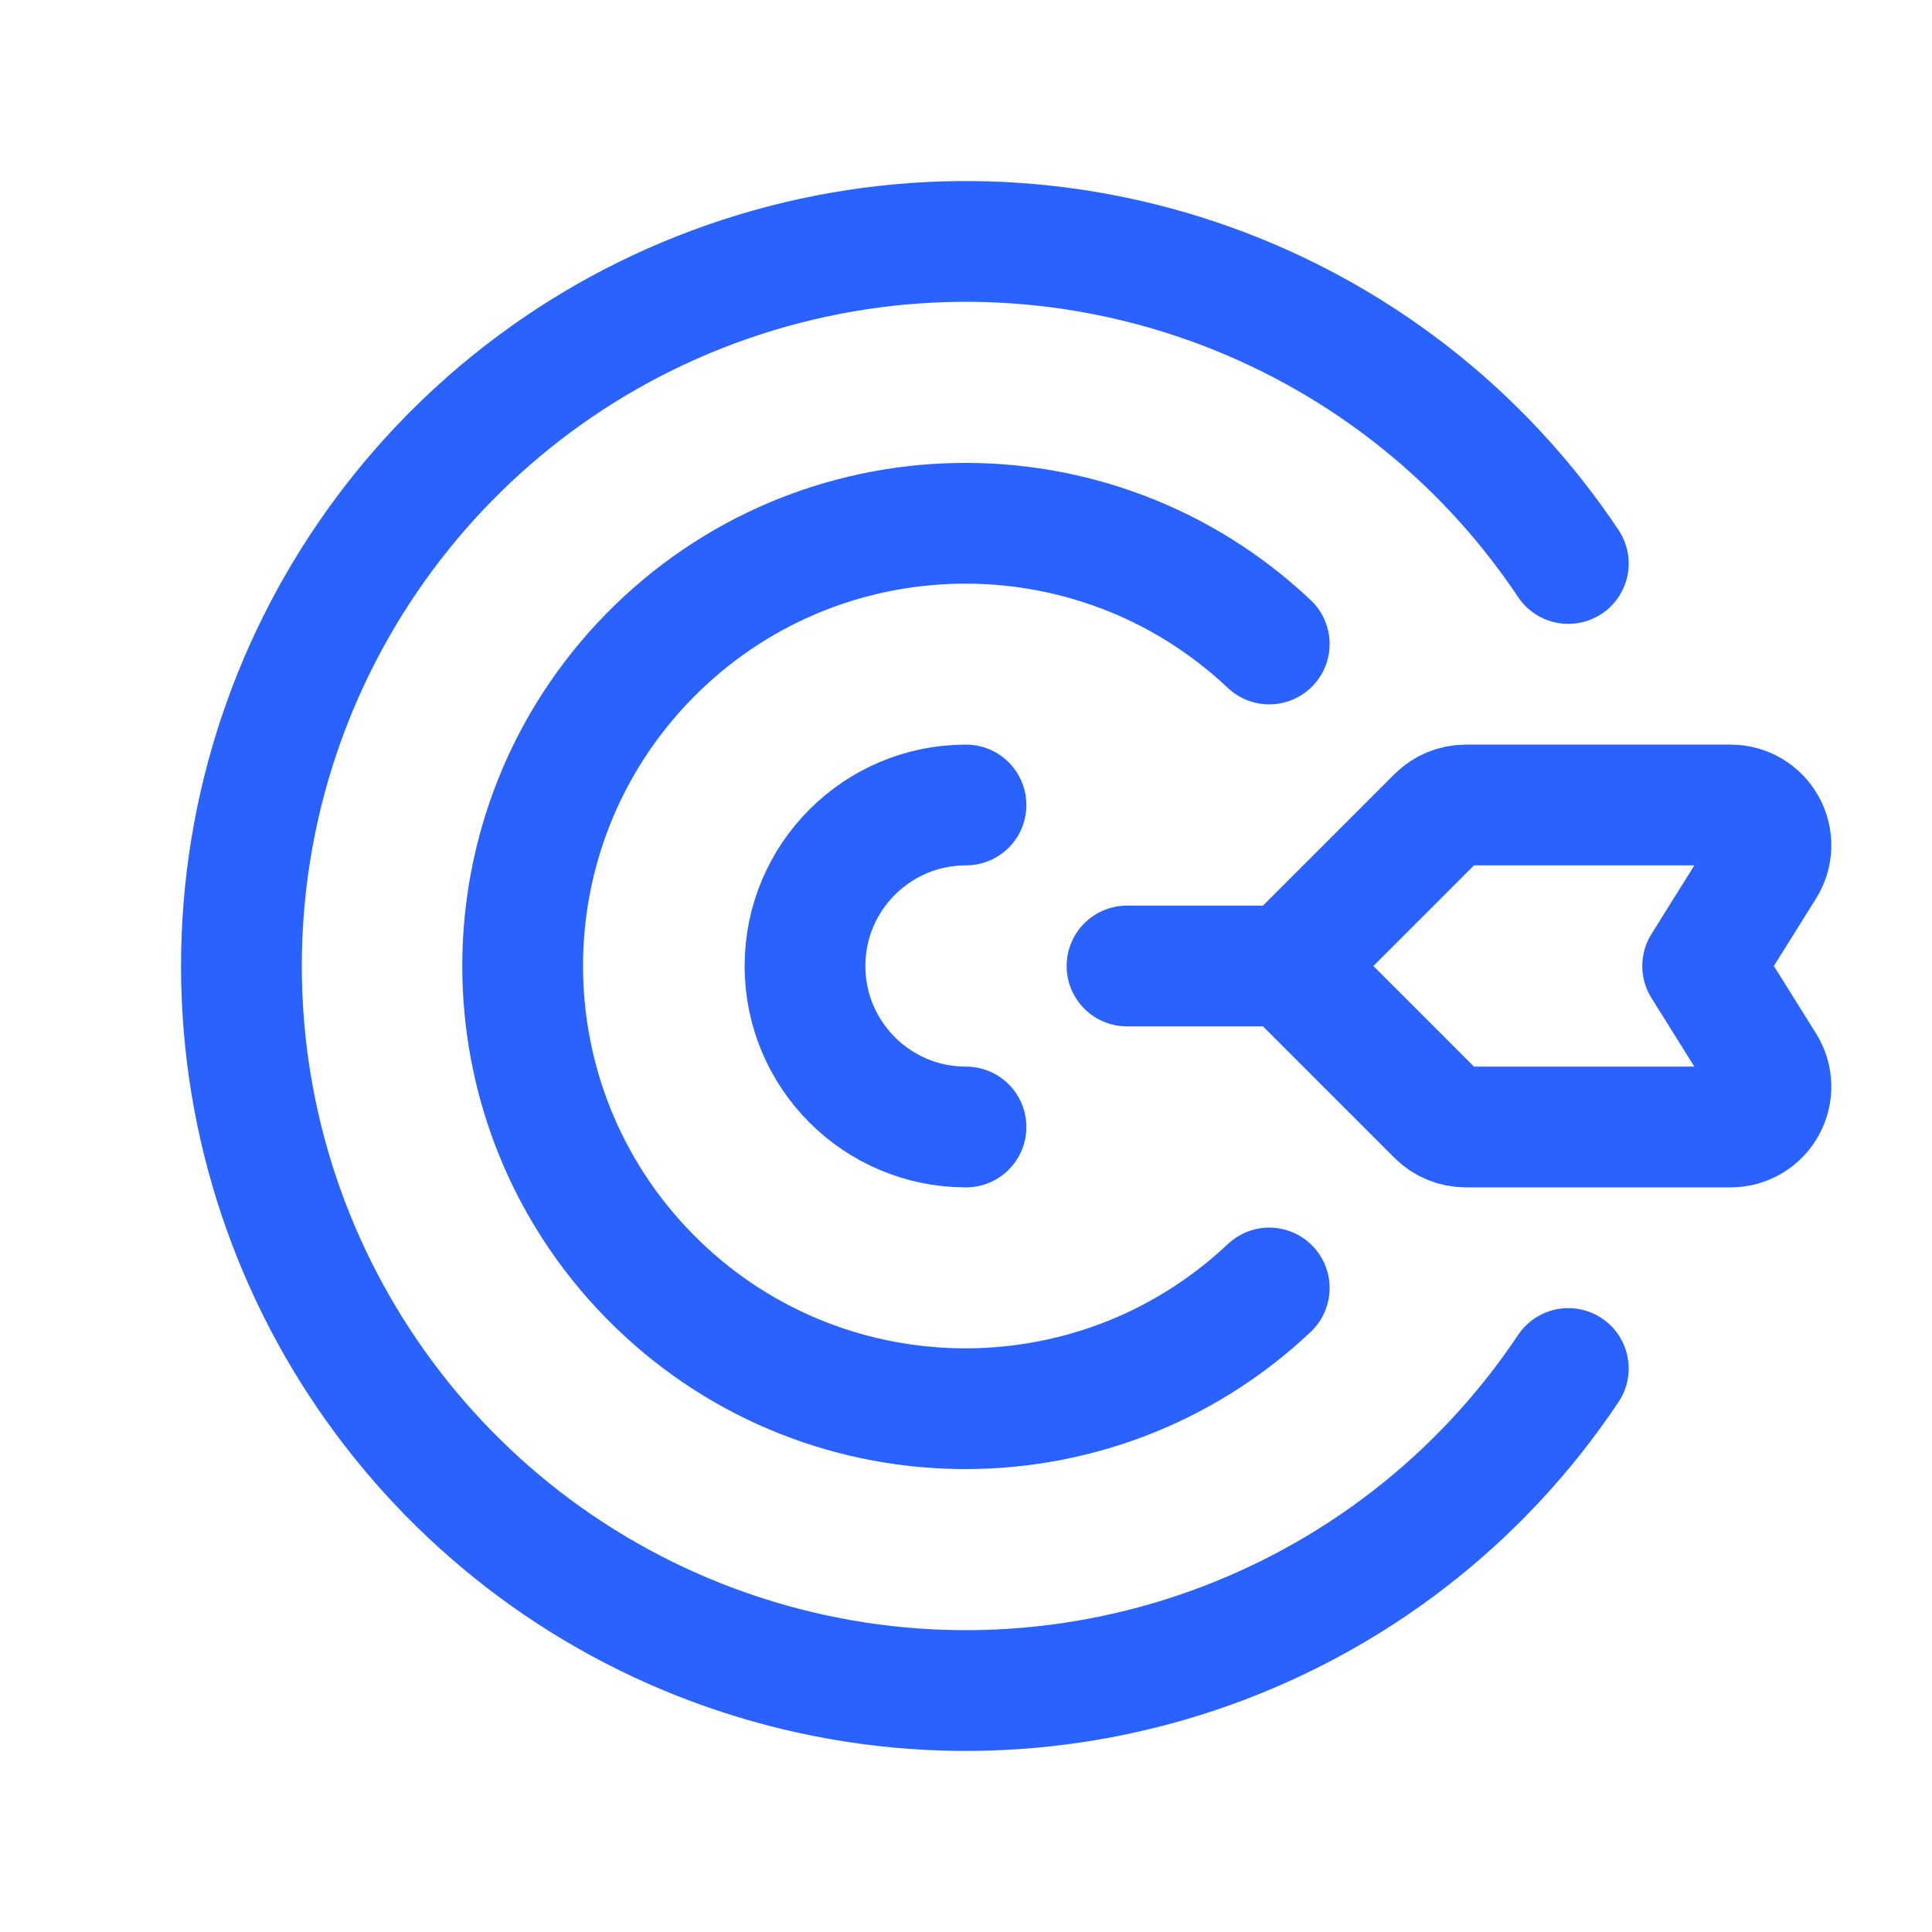
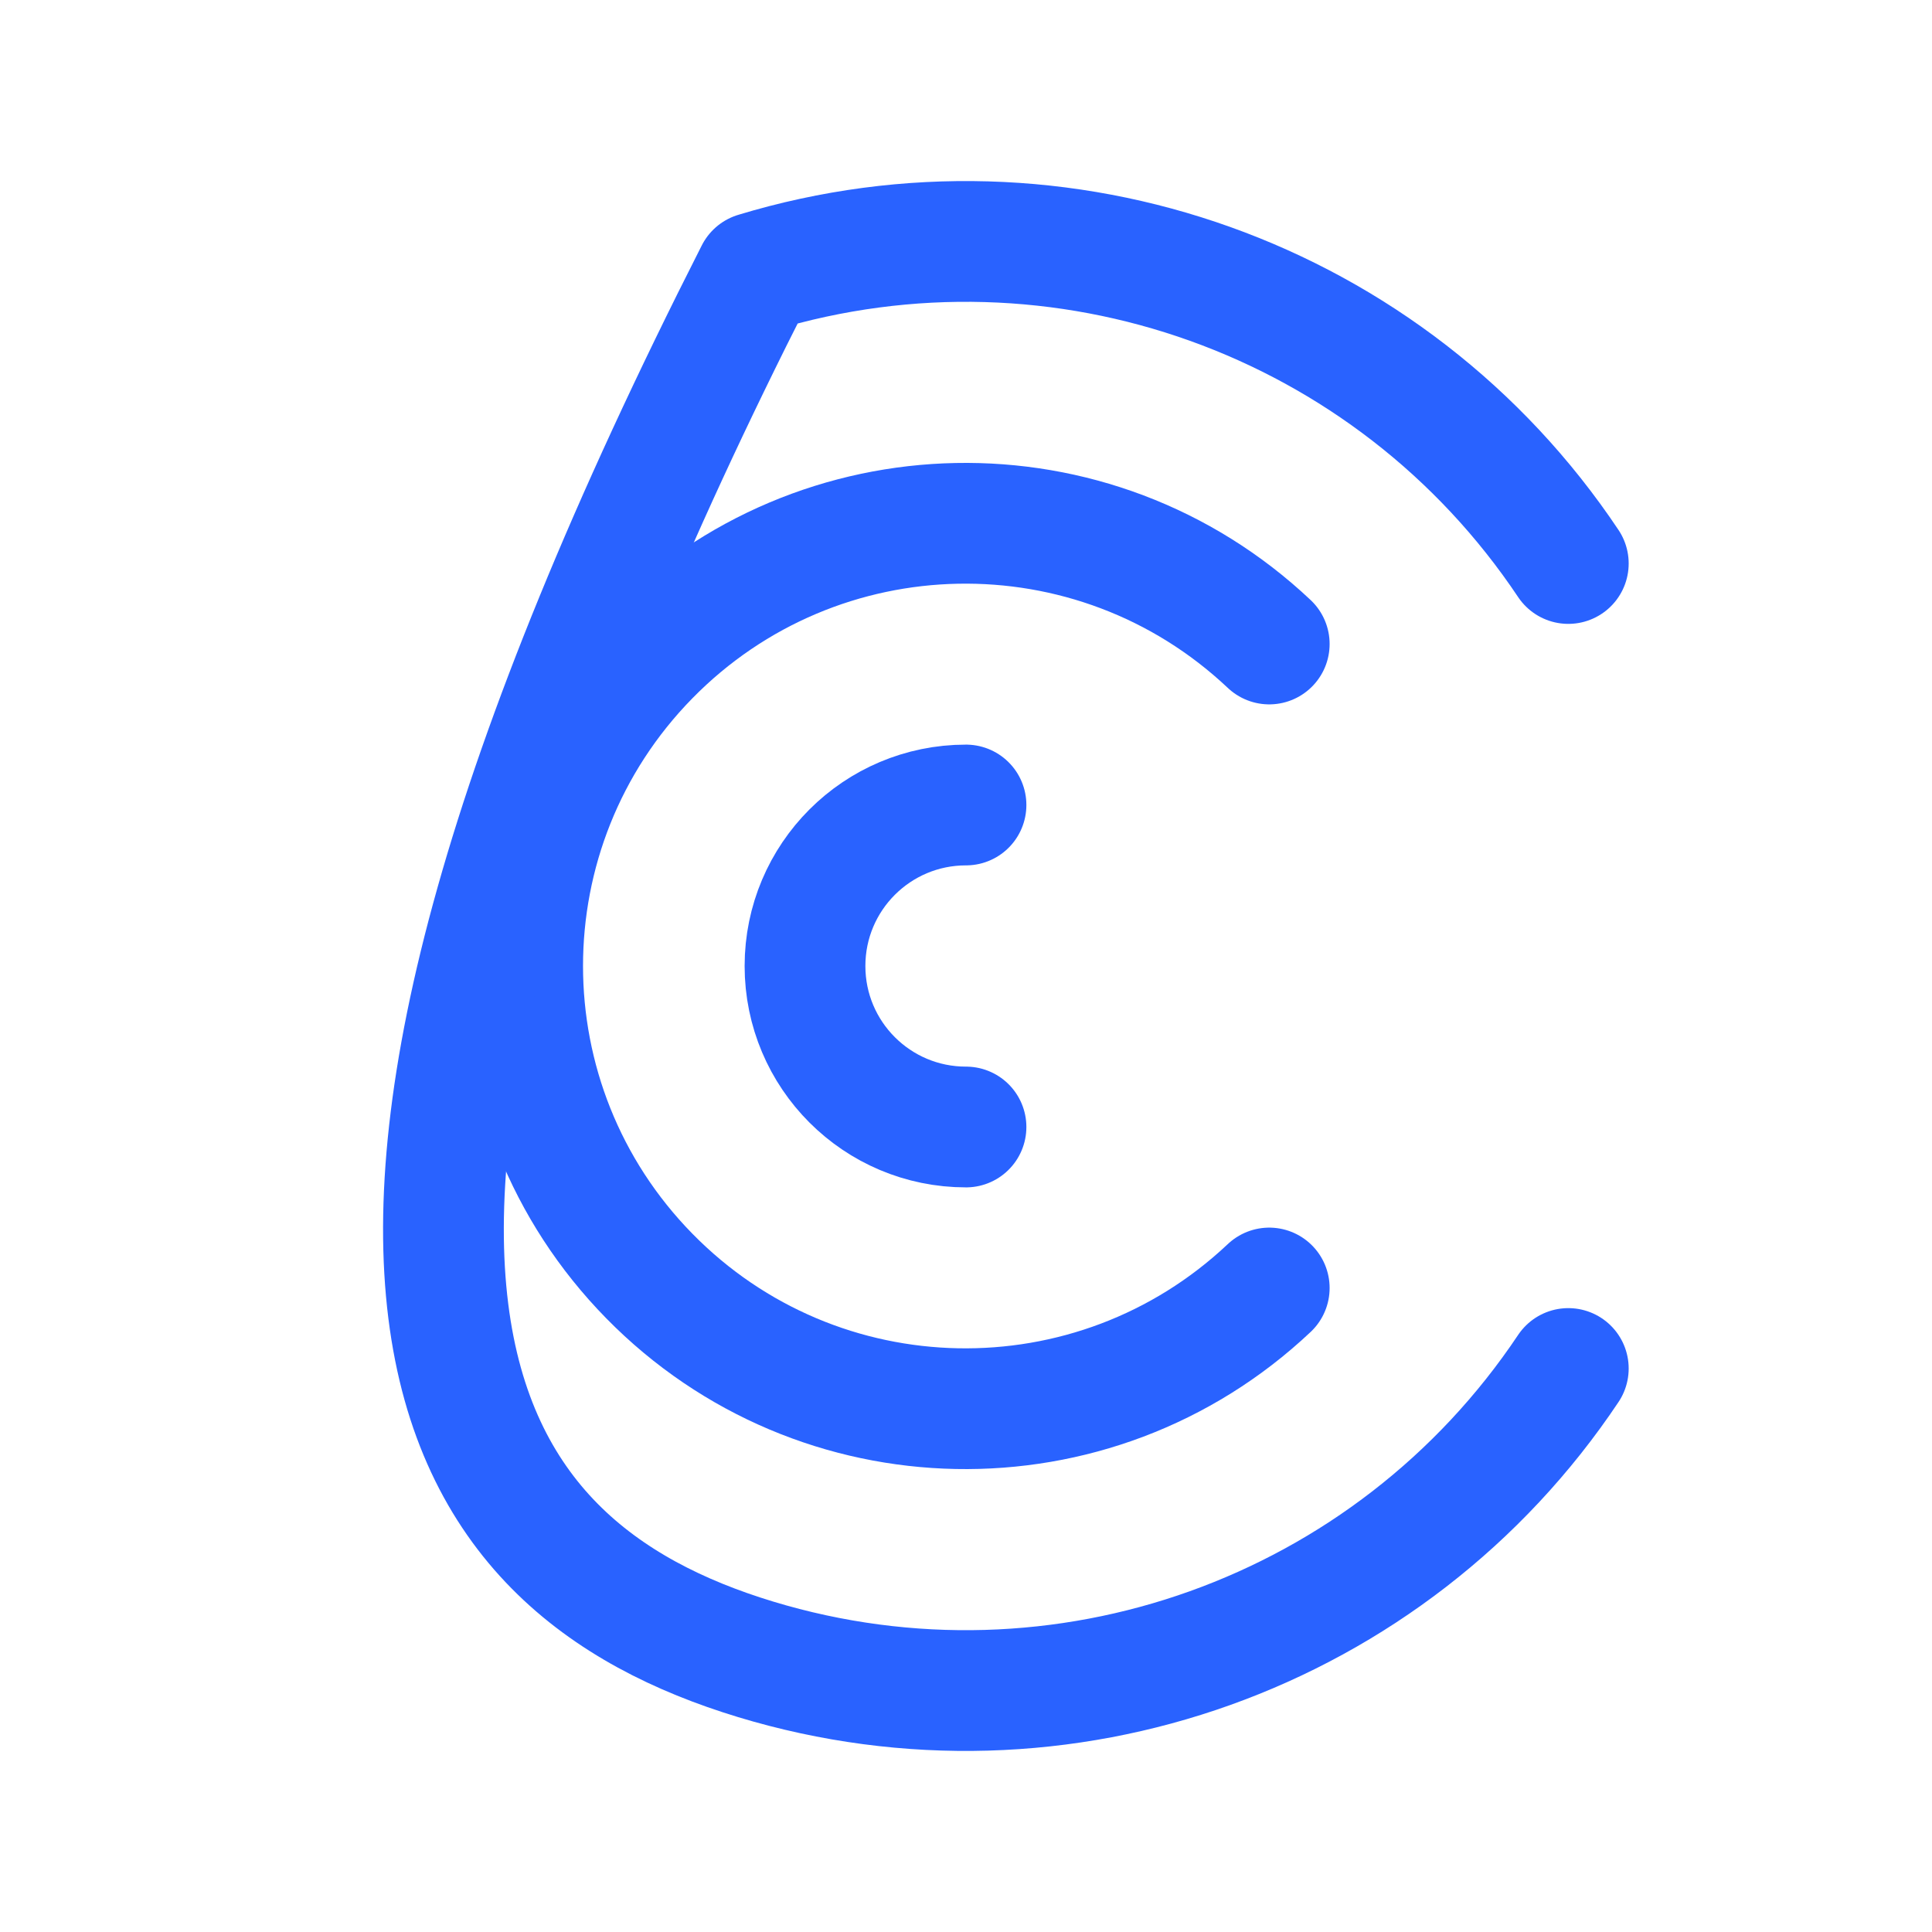
<svg xmlns="http://www.w3.org/2000/svg" width="24" height="24" viewBox="0 0 24 24" fill="none">
  <path d="M12 14C10.895 14 10 13.105 10 12C10 10.895 10.895 10 12 10" stroke="#2962FF" stroke-width="1.5" stroke-linecap="round" stroke-linejoin="round" />
-   <path fill-rule="evenodd" clip-rule="evenodd" d="M18.207 10H21.499C21.681 10 21.848 10.099 21.936 10.258C22.025 10.417 22.02 10.611 21.923 10.765L21.151 12L21.923 13.235C22.02 13.389 22.025 13.583 21.936 13.742C21.848 13.901 21.681 14 21.499 14H18.207C18.075 14 17.947 13.947 17.854 13.854L16 12L17.854 10.146C17.947 10.053 18.075 10 18.207 10V10Z" stroke="#2962FF" stroke-width="1.5" stroke-linecap="round" stroke-linejoin="round" />
-   <path d="M14 12H16" stroke="#2962FF" stroke-width="1.5" stroke-linecap="round" stroke-linejoin="round" />
  <path d="M15.767 8C13.588 5.944 10.164 6.01 8.066 8.149C5.968 10.288 5.968 13.712 8.066 15.851C10.164 17.99 13.588 18.056 15.767 16" stroke="#2962FF" stroke-width="1.5" stroke-linecap="round" stroke-linejoin="round" />
-   <path d="M19.482 7C17.28 3.704 13.18 2.237 9.387 3.387C5.593 4.538 2.999 8.036 2.999 12C2.999 15.964 5.593 19.462 9.387 20.613C13.18 21.763 17.28 20.296 19.482 17" stroke="#2962FF" stroke-width="1.5" stroke-linecap="round" stroke-linejoin="round" />
+   <path d="M19.482 7C17.28 3.704 13.18 2.237 9.387 3.387C2.999 15.964 5.593 19.462 9.387 20.613C13.18 21.763 17.28 20.296 19.482 17" stroke="#2962FF" stroke-width="1.5" stroke-linecap="round" stroke-linejoin="round" />
</svg>